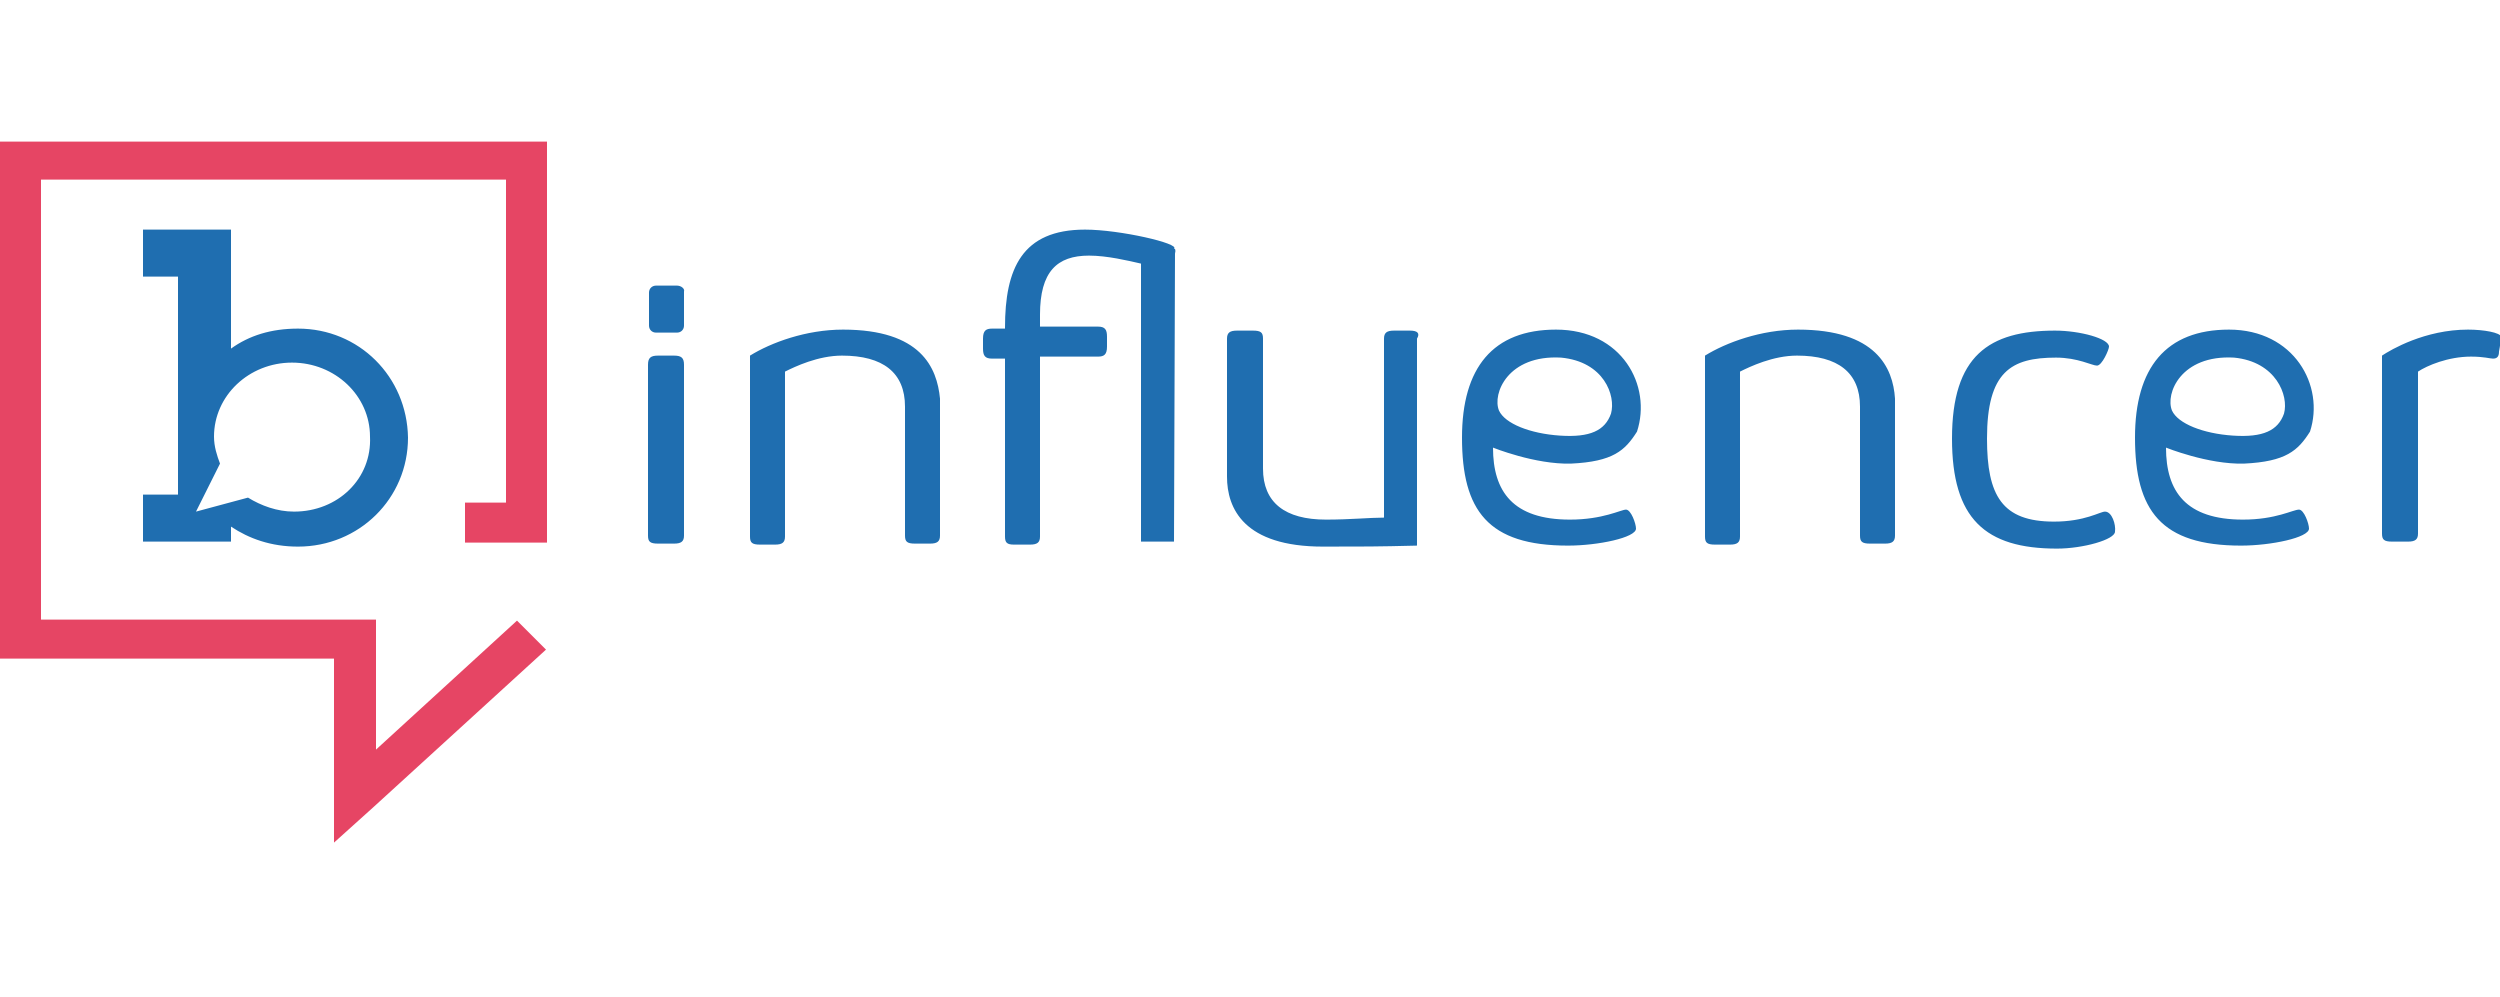
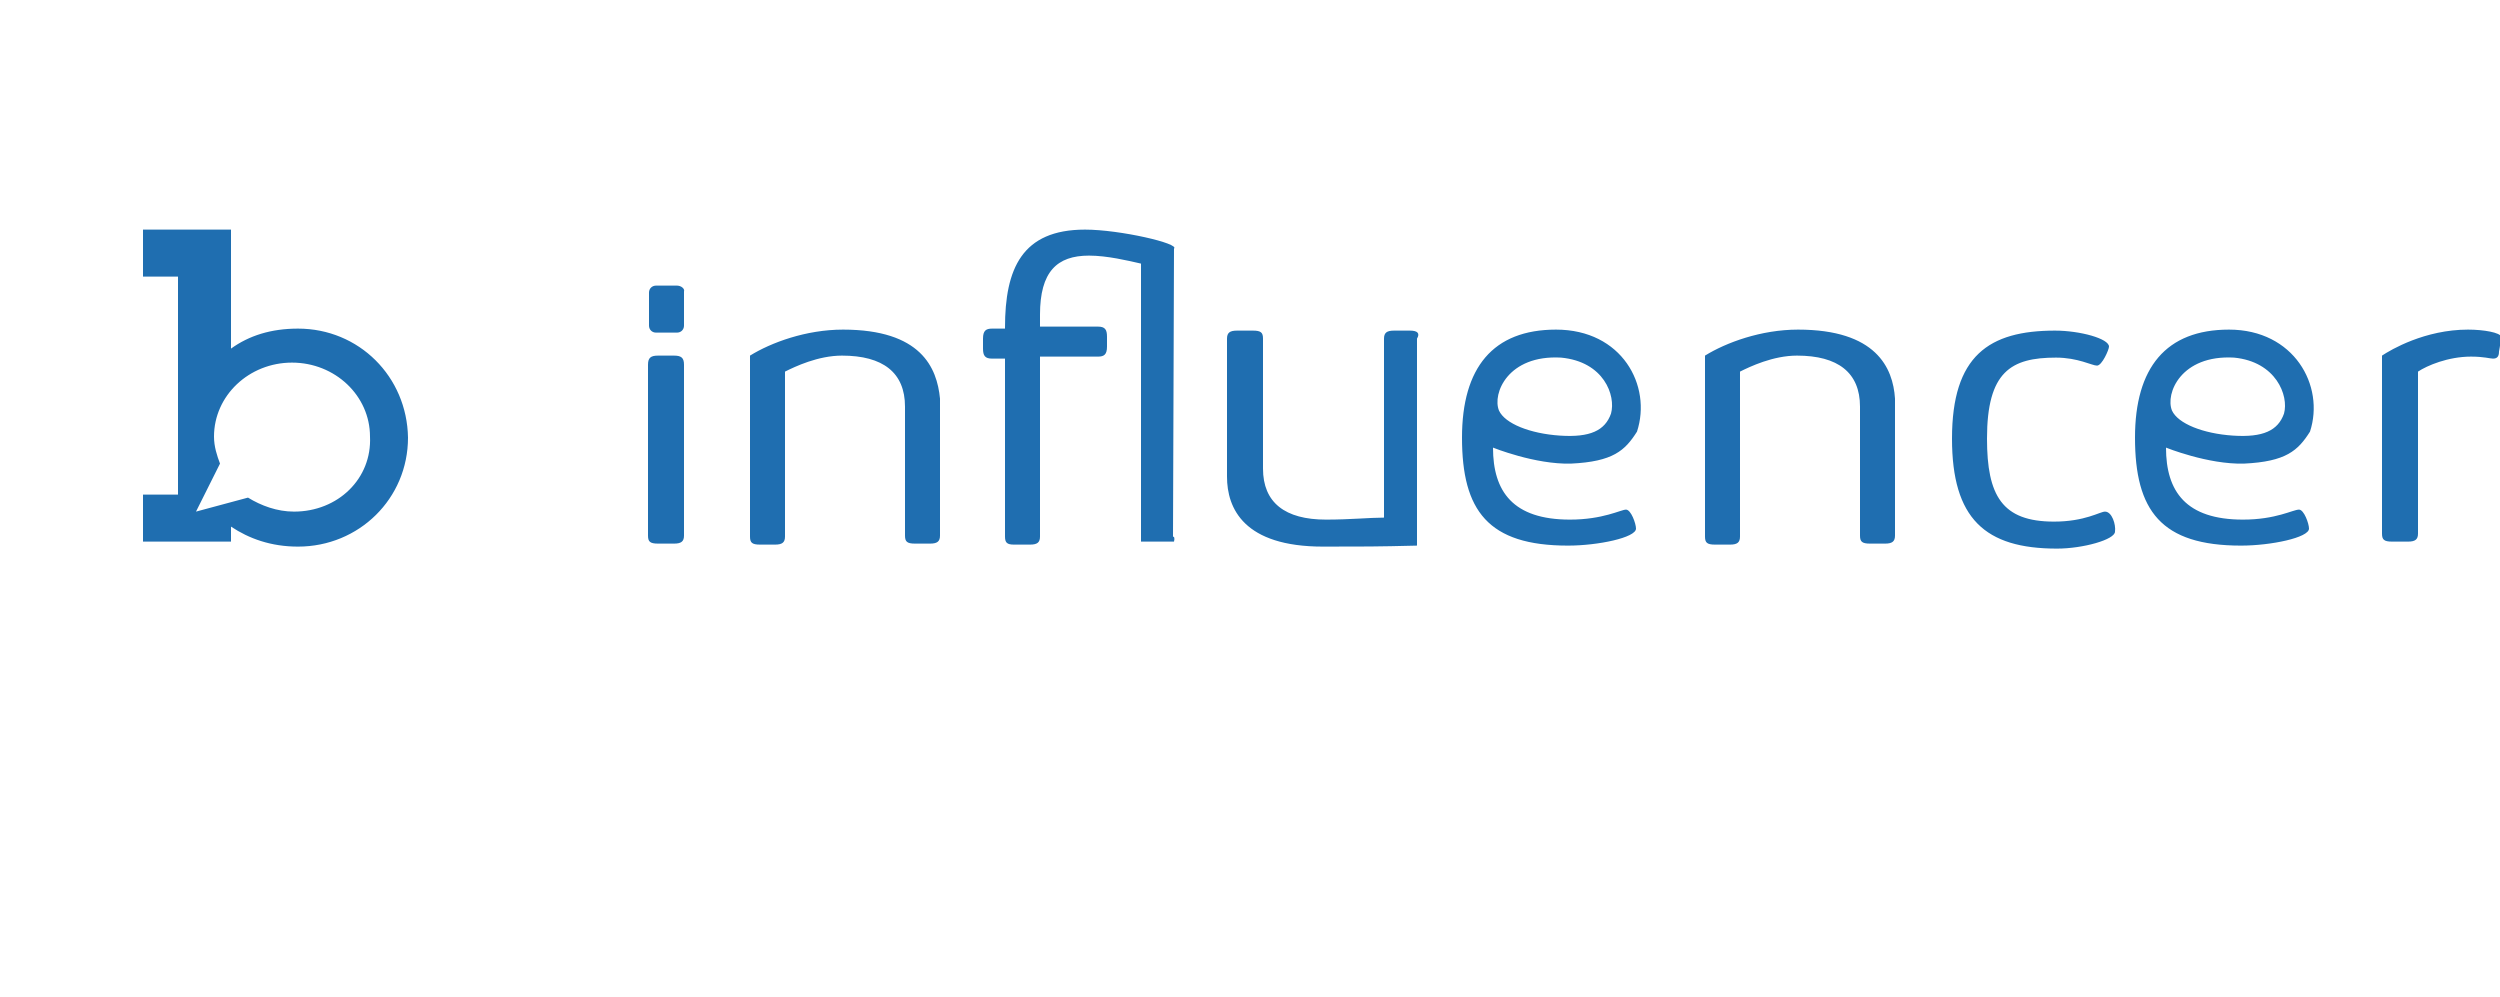
<svg xmlns="http://www.w3.org/2000/svg" viewBox="0 0 250 71.8" width="180">
-   <path d="M67.4 21.6h-1.6c-.7 0-1 .2-1 .9v17.1c0 .6.2.8 1 .8h1.6c.7 0 1-.2 1-.8V22.5c0-.7-.3-.9-1-.9zm50-10.7c.6-.5-5.4-1.9-8.9-1.9-6.3 0-8 3.9-8 9.8v.1h-1.3c-.6 0-.9.2-.9 1v1c0 .7.2 1 .9 1h1.3v17.8c0 .6.2.8.9.8h1.6c.7 0 1-.2 1-.8v-18h5.8c.6 0 .9-.2.9-1v-1c0-.7-.2-1-.9-1H104v-1.2c0-4.3 1.7-5.9 4.9-5.9 1.8 0 3.9.5 5.2.8v27.8h3.3l.1-28.8c.1-.4 0-.5-.1-.5zm93.1 26.3c-.5 0-2 1-5.1 1-5.2 0-6.7-2.6-6.7-8.3 0-6.7 2.4-8.1 6.9-8.1 2.2 0 3.6.8 4.1.8s1.2-1.6 1.2-1.9c0-.8-2.9-1.6-5.4-1.6-6.6 0-10.3 2.5-10.3 10.8 0 8 3.3 11 10.5 11 2.6 0 5.8-.9 5.8-1.7.1-.7-.3-2-1-2zM246.8 19c-4.3 0-7.7 2-8.6 2.6v17.8c0 .6.2.8 1 .8h1.6c.7 0 1-.2 1-.8V23.2c.9-.6 3-1.5 5.3-1.5 1.3 0 1.9.2 2.2.2.4 0 .6-.2.6-.7.1-.5.2-1.3.2-1.5-.1-.4-1.7-.7-3.3-.7zm-105.8.1h-1.6c-.7 0-1 .2-1 .8v17.9c-1.4 0-3.4.2-5.8.2-4.1 0-6.3-1.7-6.3-5.1v-13c0-.6-.2-.8-1-.8h-1.6c-.7 0-1 .2-1 .8v13.8c0 3.2 1.7 7 9.6 7 4 0 5.4 0 9.4-.1V19.9c.3-.5.1-.8-.7-.8zm-73.3-4.5h-2.1c-.4 0-.7.3-.7.7v3.3c0 .4.3.7.7.7h2.1c.4 0 .7-.3.7-.7v-3.4c.1-.3-.3-.6-.7-.6zm87.9 4.4c-6.3 0-9.4 3.8-9.4 10.8 0 7.3 2.6 10.8 10.6 10.8 3 0 6.8-.8 6.8-1.7 0-.5-.5-1.9-1-1.9s-2.3 1-5.6 1c-5.7 0-7.7-2.8-7.7-7.2 0 0 4.2 1.7 7.8 1.6 4.2-.2 5.4-1.3 6.6-3.2 1.5-4.6-1.5-10.2-8.1-10.2zm5.5 8.4c-.6 1.7-2.1 2.4-5.1 2.2s-5.5-1.2-6.1-2.5c-.7-1.7.9-5.6 6.2-5.3 4.3.4 5.5 3.8 5 5.6zm61.8-8.4c-6.3 0-9.4 3.8-9.4 10.8 0 7.3 2.6 10.8 10.6 10.8 3 0 6.8-.8 6.8-1.7 0-.5-.5-1.9-1-1.9-.6 0-2.3 1-5.6 1-5.7 0-7.7-2.8-7.7-7.2 0 0 4.2 1.7 7.8 1.6 4.2-.2 5.4-1.3 6.6-3.2 1.5-4.6-1.6-10.2-8.1-10.2zm5.5 8.4c-.6 1.7-2.1 2.4-5.1 2.2s-5.5-1.2-6.1-2.5c-.7-1.7.9-5.6 6.2-5.3 4.2.4 5.5 3.8 5 5.6zM179.8 19c-3.7 0-7.2 1.3-9.3 2.6v18.1c0 .6.2.8 1 .8h1.5c.7 0 1-.2 1-.8V23.2c1-.5 3.3-1.6 5.7-1.6 4.1 0 6.3 1.7 6.3 5.1v12.9c0 .6.2.8 1 .8h1.5c.7 0 1-.2 1-.8V25.9c-.2-3.1-1.9-6.9-9.7-6.9zm-95.5 0c-3.7 0-7.2 1.3-9.3 2.6v18.1c0 .6.2.8 1 .8h1.5c.7 0 1-.2 1-.8V23.2c1-.5 3.3-1.6 5.7-1.6 4.1 0 6.3 1.7 6.3 5.1v12.9c0 .6.2.8 1 .8H93c.7 0 1-.2 1-.8V25.9c-.3-3.1-1.9-6.9-9.7-6.9zm-54.5-.1c-2.7 0-4.9.7-6.7 2V9h-8.8v4.7h3.5v21.8h-3.5v4.7h8.8v-1.5c1.8 1.2 4 2 6.7 2 6.1 0 11-4.8 11-10.9-.1-6.1-4.9-10.9-11-10.9zm-.4 18.3c-1.7 0-3.3-.6-4.6-1.4l-5.2 1.4 2.4-4.8c-.3-.8-.6-1.7-.6-2.7 0-4.1 3.5-7.4 7.8-7.4s7.8 3.3 7.8 7.4c.2 4.2-3.2 7.5-7.6 7.5z" fill="#1f6eb0" />
-   <path d="M46.5 36.4v3.9h8.2V.2H0v51.7h33.4v18.4l4-3.6L54.6 51l-2.9-2.9L37.6 61V48H4.1V4h46.5v32.3h-4.1v.1z" fill="#e64564" />
+   <path d="M67.4 21.6h-1.6c-.7 0-1 .2-1 .9v17.1c0 .6.2.8 1 .8h1.6c.7 0 1-.2 1-.8V22.5c0-.7-.3-.9-1-.9zm50-10.7c.6-.5-5.4-1.9-8.9-1.9-6.3 0-8 3.9-8 9.8v.1h-1.3c-.6 0-.9.2-.9 1v1c0 .7.2 1 .9 1h1.3v17.8c0 .6.2.8.9.8h1.6c.7 0 1-.2 1-.8v-18h5.8c.6 0 .9-.2.9-1v-1c0-.7-.2-1-.9-1H104v-1.2c0-4.3 1.7-5.9 4.9-5.9 1.8 0 3.9.5 5.2.8v27.8h3.3c.1-.4 0-.5-.1-.5zm93.1 26.3c-.5 0-2 1-5.1 1-5.2 0-6.7-2.6-6.7-8.3 0-6.7 2.4-8.1 6.9-8.1 2.2 0 3.6.8 4.1.8s1.2-1.6 1.2-1.9c0-.8-2.9-1.6-5.4-1.6-6.6 0-10.3 2.5-10.3 10.8 0 8 3.3 11 10.5 11 2.6 0 5.8-.9 5.8-1.7.1-.7-.3-2-1-2zM246.8 19c-4.3 0-7.7 2-8.6 2.6v17.8c0 .6.2.8 1 .8h1.6c.7 0 1-.2 1-.8V23.2c.9-.6 3-1.5 5.3-1.5 1.3 0 1.9.2 2.2.2.4 0 .6-.2.6-.7.1-.5.2-1.3.2-1.5-.1-.4-1.7-.7-3.3-.7zm-105.8.1h-1.6c-.7 0-1 .2-1 .8v17.9c-1.4 0-3.4.2-5.8.2-4.1 0-6.3-1.7-6.3-5.1v-13c0-.6-.2-.8-1-.8h-1.6c-.7 0-1 .2-1 .8v13.8c0 3.2 1.7 7 9.6 7 4 0 5.4 0 9.4-.1V19.9c.3-.5.1-.8-.7-.8zm-73.3-4.5h-2.1c-.4 0-.7.3-.7.7v3.3c0 .4.3.7.7.7h2.1c.4 0 .7-.3.7-.7v-3.4c.1-.3-.3-.6-.7-.6zm87.9 4.4c-6.3 0-9.4 3.8-9.4 10.8 0 7.3 2.6 10.8 10.6 10.8 3 0 6.8-.8 6.8-1.7 0-.5-.5-1.9-1-1.9s-2.3 1-5.6 1c-5.7 0-7.7-2.8-7.7-7.2 0 0 4.2 1.7 7.8 1.6 4.2-.2 5.4-1.3 6.6-3.2 1.5-4.6-1.5-10.2-8.1-10.2zm5.5 8.4c-.6 1.7-2.1 2.4-5.1 2.2s-5.5-1.2-6.1-2.5c-.7-1.7.9-5.6 6.2-5.3 4.3.4 5.5 3.8 5 5.6zm61.8-8.4c-6.3 0-9.4 3.8-9.4 10.8 0 7.3 2.6 10.8 10.6 10.8 3 0 6.8-.8 6.8-1.7 0-.5-.5-1.9-1-1.9-.6 0-2.3 1-5.6 1-5.7 0-7.7-2.8-7.7-7.2 0 0 4.2 1.7 7.8 1.6 4.2-.2 5.4-1.3 6.6-3.2 1.5-4.6-1.6-10.2-8.1-10.2zm5.5 8.4c-.6 1.7-2.1 2.4-5.1 2.2s-5.5-1.2-6.1-2.5c-.7-1.7.9-5.6 6.2-5.3 4.2.4 5.5 3.8 5 5.6zM179.8 19c-3.7 0-7.2 1.3-9.3 2.6v18.1c0 .6.2.8 1 .8h1.5c.7 0 1-.2 1-.8V23.2c1-.5 3.3-1.6 5.7-1.6 4.1 0 6.3 1.7 6.3 5.1v12.9c0 .6.2.8 1 .8h1.5c.7 0 1-.2 1-.8V25.9c-.2-3.1-1.9-6.9-9.7-6.9zm-95.5 0c-3.7 0-7.2 1.3-9.3 2.6v18.1c0 .6.2.8 1 .8h1.5c.7 0 1-.2 1-.8V23.2c1-.5 3.3-1.6 5.7-1.6 4.1 0 6.3 1.7 6.3 5.1v12.9c0 .6.2.8 1 .8H93c.7 0 1-.2 1-.8V25.9c-.3-3.1-1.9-6.9-9.7-6.9zm-54.5-.1c-2.7 0-4.9.7-6.7 2V9h-8.8v4.7h3.5v21.8h-3.5v4.7h8.8v-1.5c1.8 1.2 4 2 6.7 2 6.1 0 11-4.8 11-10.9-.1-6.1-4.9-10.9-11-10.9zm-.4 18.3c-1.7 0-3.3-.6-4.6-1.4l-5.2 1.4 2.4-4.8c-.3-.8-.6-1.7-.6-2.7 0-4.1 3.5-7.4 7.8-7.4s7.8 3.3 7.8 7.4c.2 4.2-3.2 7.5-7.6 7.5z" fill="#1f6eb0" />
</svg>